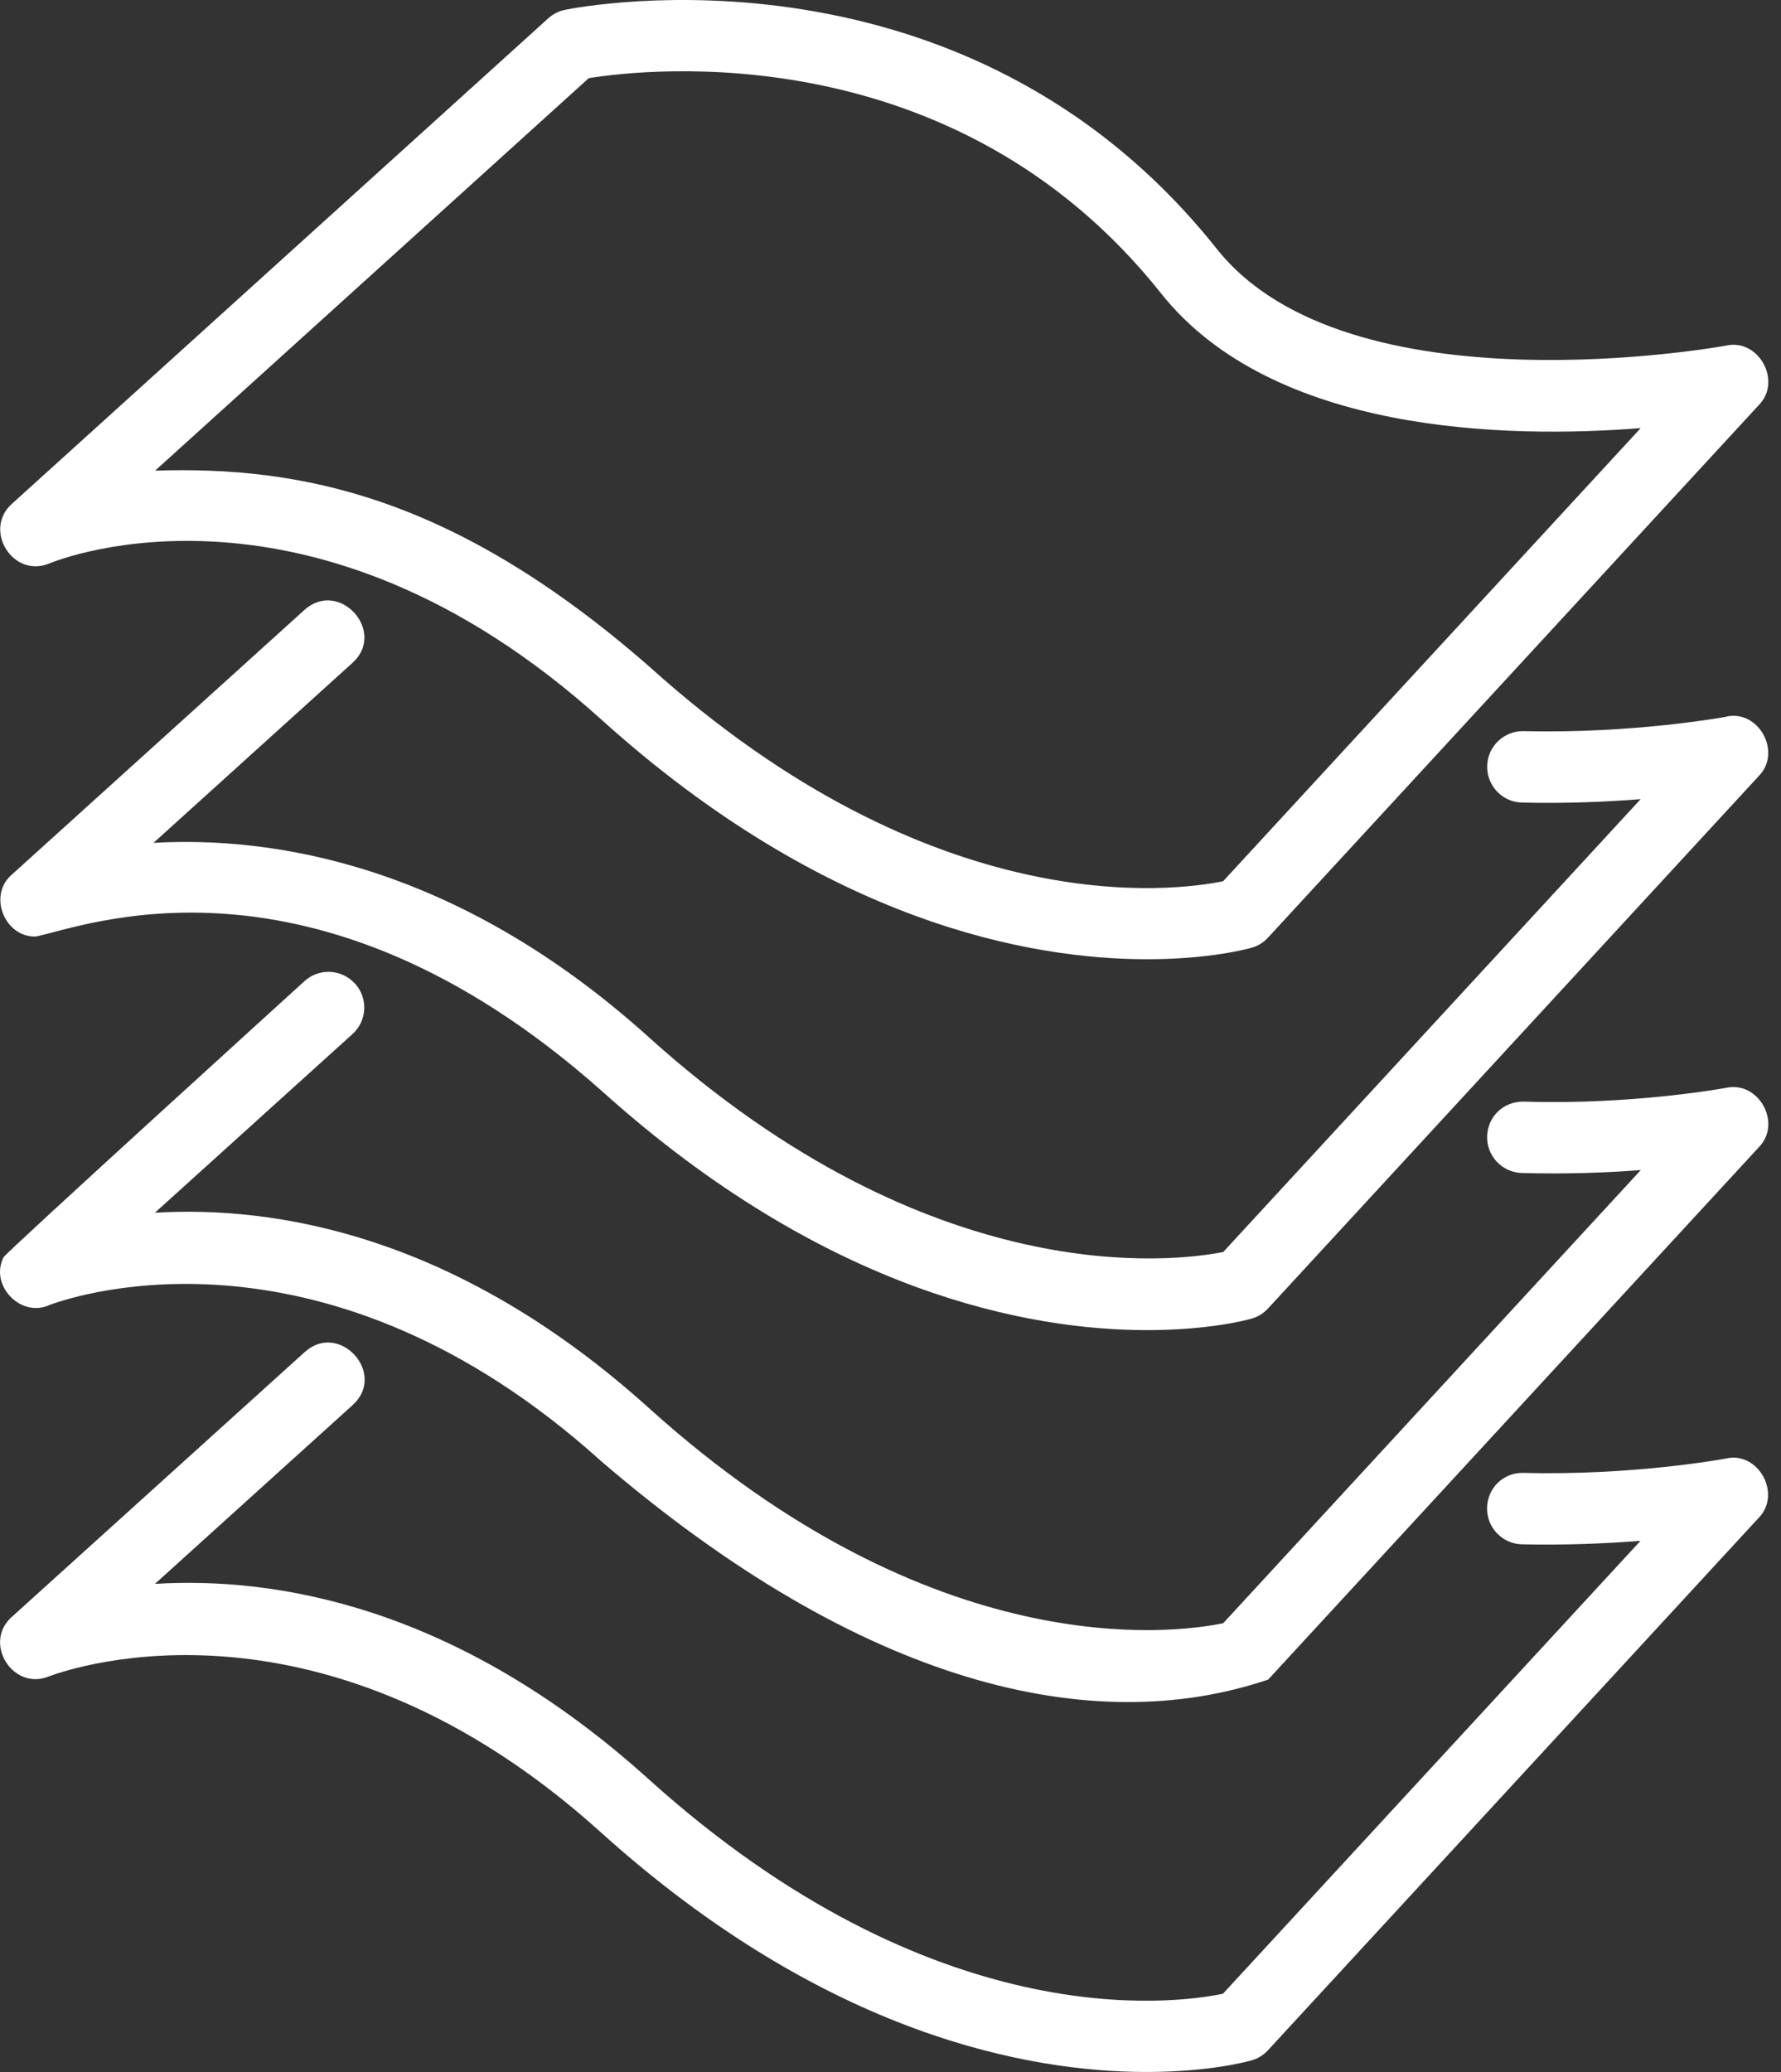
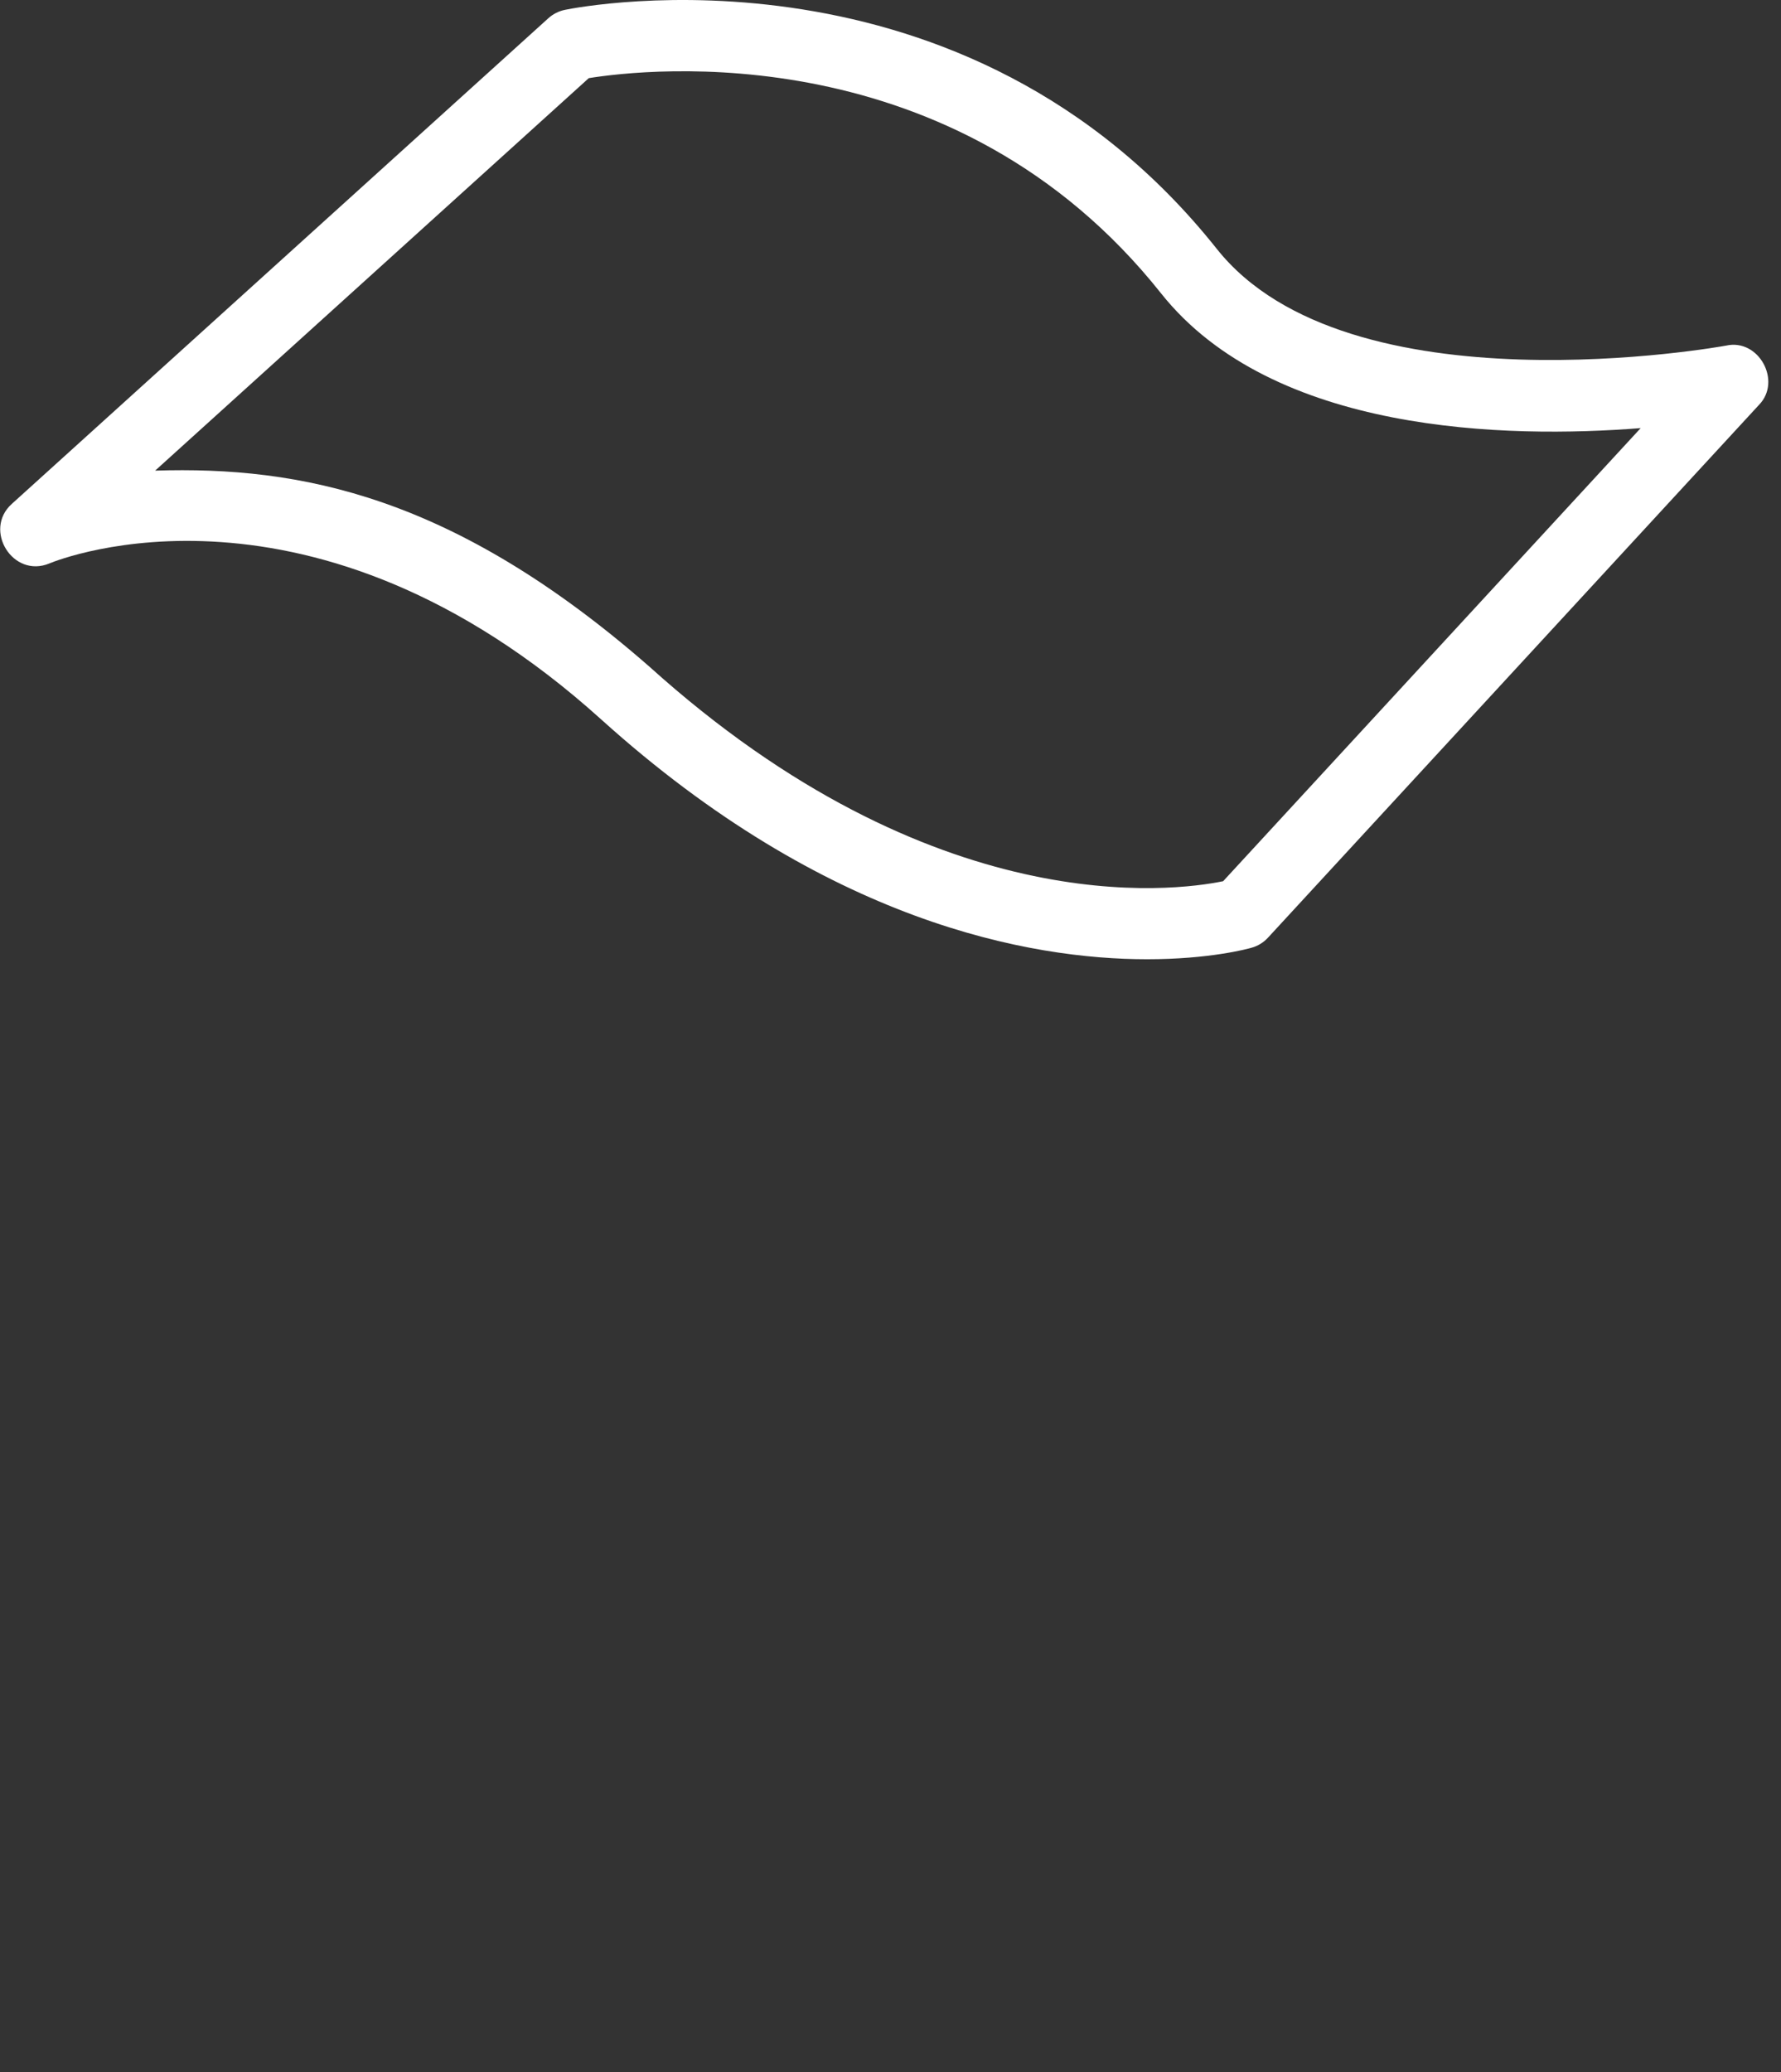
<svg xmlns="http://www.w3.org/2000/svg" width="43" height="50" viewBox="0 0 43 50" fill="none">
  <rect x="0" y="0" width="43" height="50" fill="#333333" stroke="none" />
  <path d="M1.196 13.595C1.453 13.488 7.548 11.077 14.515 17.361C19.953 22.265 24.866 23.148 27.696 23.148C29.198 23.148 30.116 22.9 30.219 22.87C30.372 22.827 30.508 22.743 30.616 22.625L42.468 9.771C43.028 9.198 42.463 8.163 41.675 8.34C41.584 8.357 32.55 9.995 29.379 6.007C23.305 -1.631 14.035 0.157 13.643 0.237C13.492 0.267 13.352 0.338 13.237 0.442L0.285 12.16C-0.415 12.789 0.313 13.966 1.196 13.595ZM14.212 1.886C15.621 1.659 23.054 0.817 28.033 7.08C30.731 10.471 36.378 10.586 39.612 10.331L29.531 21.265C28.329 21.511 22.544 22.278 15.673 16.082C10.953 11.96 7.249 11.247 3.746 11.357L14.213 1.888L14.212 1.886Z" fill="white" />
-   <path d="M41.675 17.297C41.652 17.301 39.439 17.708 36.789 17.643C36.315 17.633 35.916 18.008 35.906 18.484C35.895 18.96 36.27 19.356 36.746 19.367C37.802 19.393 38.784 19.35 39.611 19.285L29.533 30.213C28.352 30.445 22.507 31.193 15.671 25.035C11.017 20.838 6.568 20.177 3.707 20.339L8.509 15.997C9.345 15.241 8.188 13.966 7.352 14.717L0.264 21.125C-0.29 21.631 0.124 22.627 0.867 22.599C1.972 22.387 7.535 20.125 14.516 26.315C19.956 31.215 24.866 32.098 27.697 32.098C29.198 32.098 30.116 31.85 30.22 31.82C30.373 31.777 30.508 31.692 30.616 31.574L42.466 18.724C43.024 18.154 42.466 17.115 41.673 17.294L41.675 17.297Z" fill="white" />
-   <path d="M8.571 23.737C8.252 23.383 7.705 23.355 7.354 23.674C7.354 23.674 0.136 30.23 0.087 30.338C-0.262 31.021 0.511 31.816 1.203 31.488C1.937 31.219 7.91 29.304 14.515 35.261C20.837 40.686 26.385 41.96 30.618 40.531L42.468 27.681C43.026 27.108 42.468 26.081 41.675 26.251C41.653 26.255 39.423 26.667 36.793 26.583C36.299 26.576 35.92 26.942 35.905 27.419C35.89 27.895 36.265 28.291 36.741 28.306C37.794 28.336 38.788 28.3 39.615 28.235L29.532 39.171C28.323 39.419 22.545 40.18 15.672 33.983C11.001 29.771 6.612 29.093 3.74 29.265L8.51 24.954C8.864 24.635 8.892 24.09 8.573 23.736L8.571 23.737Z" fill="white" />
-   <path d="M41.675 35.196C41.652 35.201 39.437 35.612 36.787 35.543C36.295 35.528 35.916 35.909 35.903 36.383C35.893 36.859 36.267 37.254 36.744 37.267C37.799 37.29 38.782 37.247 39.607 37.183L29.526 48.112C28.322 48.362 22.539 49.131 15.668 42.941C11 38.725 6.613 38.046 3.741 38.221L8.515 33.906C9.351 33.149 8.194 31.874 7.358 32.626L0.259 39.042C-0.404 39.678 0.326 40.804 1.177 40.455C1.839 40.21 7.852 38.206 14.511 44.221C19.943 49.114 24.847 50 27.68 50C29.19 50 30.112 49.75 30.216 49.72C30.369 49.677 30.505 49.593 30.612 49.477L42.462 36.627C43.02 36.056 42.462 35.017 41.669 35.196L41.675 35.196Z" fill="white" />
</svg>